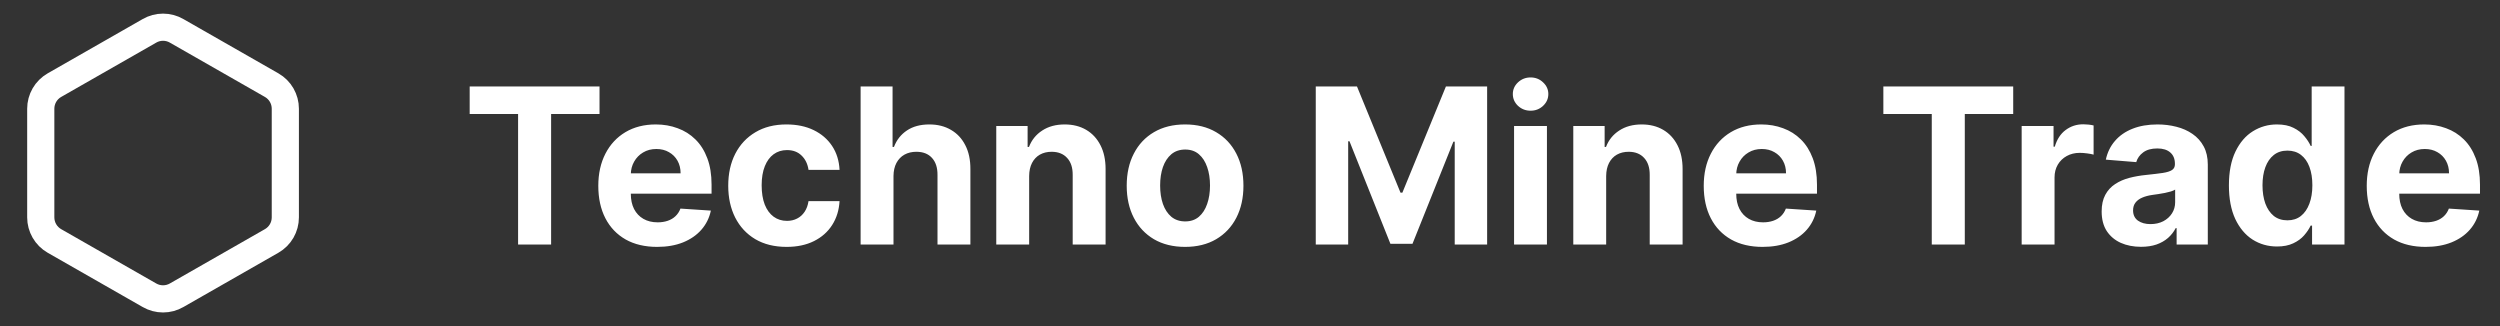
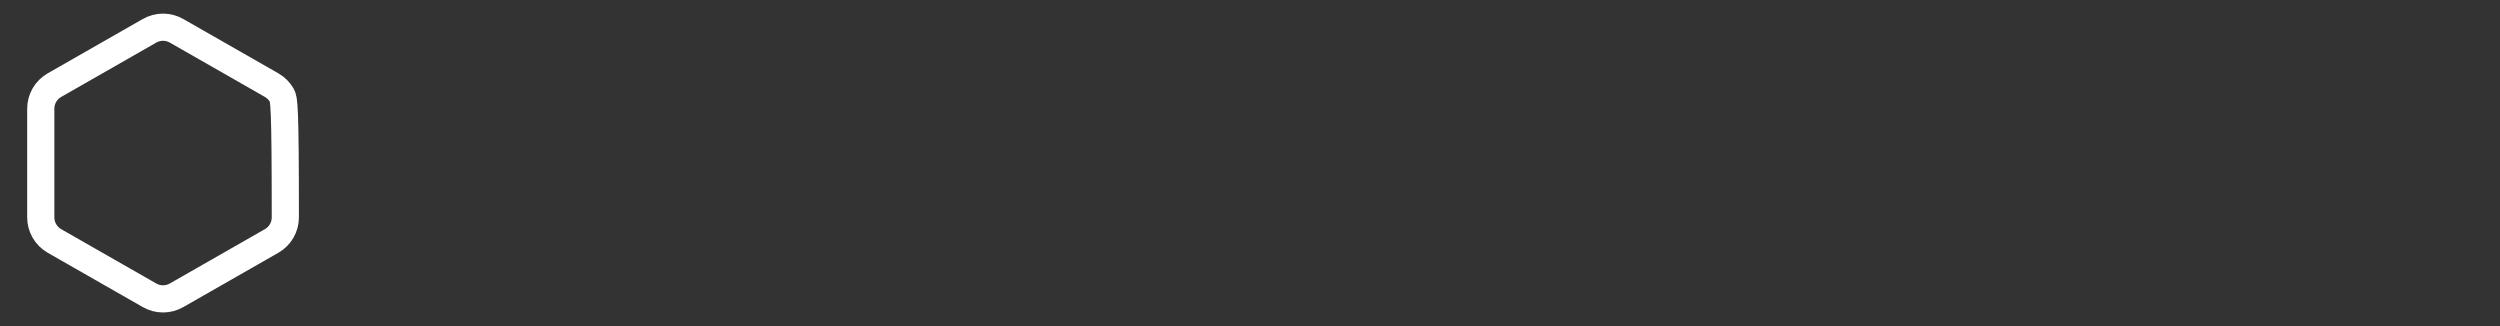
<svg xmlns="http://www.w3.org/2000/svg" width="184" height="24" viewBox="0 0 184 24" fill="none">
  <rect x="0" y="0" width="184" height="24" fill="#333333" stroke="none" />
-   <path d="M21 16V8C21 7.649 20.907 7.305 20.732 7.001C20.556 6.697 20.304 6.445 20 6.27L13 2.27C12.696 2.094 12.351 2.002 12 2.002C11.649 2.002 11.304 2.094 11 2.27L4 6.27C3.696 6.445 3.444 6.697 3.268 7.001C3.093 7.305 3 7.649 3 8V16C3 16.351 3.093 16.695 3.268 16.999C3.444 17.302 3.696 17.555 4 17.73L11 21.73C11.304 21.905 11.649 21.998 12 21.998C12.351 21.998 12.696 21.905 13 21.73L20 17.73C20.304 17.555 20.556 17.302 20.732 16.999C20.907 16.695 21 16.351 21 16Z" stroke="white" stroke-width="2" stroke-linecap="round" stroke-linejoin="round" />
-   <path d="M34.568 8.392V6.364H44.125V8.392H40.562V18H38.131V8.392H34.568ZM48.365 18.171C47.467 18.171 46.695 17.989 46.047 17.625C45.403 17.258 44.907 16.739 44.558 16.068C44.21 15.394 44.035 14.597 44.035 13.676C44.035 12.778 44.21 11.991 44.558 11.312C44.907 10.634 45.397 10.106 46.03 9.727C46.666 9.348 47.412 9.159 48.269 9.159C48.844 9.159 49.38 9.252 49.876 9.438C50.376 9.619 50.812 9.894 51.183 10.261C51.558 10.629 51.85 11.091 52.058 11.648C52.267 12.201 52.371 12.848 52.371 13.591V14.256H45.001V12.756H50.092C50.092 12.407 50.017 12.098 49.865 11.829C49.714 11.561 49.503 11.35 49.234 11.199C48.969 11.044 48.66 10.966 48.308 10.966C47.941 10.966 47.615 11.051 47.331 11.222C47.051 11.388 46.831 11.614 46.672 11.898C46.513 12.178 46.431 12.491 46.428 12.835V14.261C46.428 14.693 46.507 15.066 46.666 15.381C46.829 15.695 47.058 15.938 47.354 16.108C47.649 16.278 47.999 16.364 48.405 16.364C48.674 16.364 48.92 16.326 49.144 16.25C49.367 16.174 49.558 16.061 49.717 15.909C49.876 15.758 49.998 15.572 50.081 15.352L52.32 15.5C52.206 16.038 51.973 16.508 51.621 16.909C51.272 17.307 50.822 17.617 50.269 17.841C49.719 18.061 49.085 18.171 48.365 18.171ZM57.894 18.171C56.999 18.171 56.231 17.981 55.587 17.602C54.947 17.22 54.454 16.689 54.109 16.011C53.769 15.333 53.598 14.553 53.598 13.671C53.598 12.777 53.77 11.992 54.115 11.318C54.464 10.64 54.958 10.112 55.598 9.733C56.238 9.35 56.999 9.159 57.882 9.159C58.644 9.159 59.31 9.297 59.882 9.574C60.454 9.85 60.907 10.239 61.24 10.739C61.573 11.239 61.757 11.826 61.791 12.5H59.507C59.443 12.064 59.272 11.714 58.996 11.449C58.723 11.18 58.365 11.046 57.922 11.046C57.547 11.046 57.219 11.148 56.939 11.352C56.662 11.553 56.447 11.847 56.291 12.233C56.136 12.619 56.058 13.087 56.058 13.636C56.058 14.193 56.134 14.667 56.285 15.057C56.441 15.447 56.659 15.744 56.939 15.949C57.219 16.153 57.547 16.256 57.922 16.256C58.198 16.256 58.447 16.199 58.666 16.085C58.89 15.972 59.073 15.807 59.217 15.591C59.365 15.371 59.462 15.108 59.507 14.801H61.791C61.753 15.468 61.572 16.055 61.246 16.562C60.924 17.066 60.479 17.46 59.91 17.744C59.342 18.028 58.67 18.171 57.894 18.171ZM65.761 12.954V18H63.341V6.364H65.693V10.812H65.796C65.992 10.297 66.311 9.894 66.75 9.602C67.189 9.307 67.74 9.159 68.403 9.159C69.01 9.159 69.538 9.292 69.989 9.557C70.443 9.818 70.796 10.195 71.046 10.688C71.299 11.176 71.424 11.761 71.421 12.443V18H69V12.875C69.004 12.337 68.867 11.919 68.591 11.619C68.318 11.32 67.936 11.171 67.443 11.171C67.114 11.171 66.822 11.241 66.568 11.381C66.318 11.521 66.121 11.725 65.977 11.994C65.837 12.259 65.765 12.579 65.761 12.954ZM75.746 12.954V18H73.325V9.273H75.632V10.812H75.734C75.928 10.305 76.251 9.903 76.706 9.608C77.16 9.309 77.712 9.159 78.359 9.159C78.965 9.159 79.494 9.292 79.945 9.557C80.395 9.822 80.746 10.201 80.996 10.693C81.246 11.182 81.371 11.765 81.371 12.443V18H78.95V12.875C78.954 12.341 78.818 11.924 78.541 11.625C78.265 11.322 77.884 11.171 77.399 11.171C77.073 11.171 76.785 11.241 76.535 11.381C76.289 11.521 76.096 11.725 75.956 11.994C75.82 12.259 75.749 12.579 75.746 12.954ZM87.222 18.171C86.339 18.171 85.576 17.983 84.932 17.608C84.292 17.229 83.797 16.703 83.449 16.028C83.1 15.35 82.926 14.564 82.926 13.671C82.926 12.769 83.1 11.981 83.449 11.307C83.797 10.629 84.292 10.102 84.932 9.727C85.576 9.348 86.339 9.159 87.222 9.159C88.104 9.159 88.865 9.348 89.506 9.727C90.15 10.102 90.646 10.629 90.994 11.307C91.343 11.981 91.517 12.769 91.517 13.671C91.517 14.564 91.343 15.35 90.994 16.028C90.646 16.703 90.15 17.229 89.506 17.608C88.865 17.983 88.104 18.171 87.222 18.171ZM87.233 16.296C87.635 16.296 87.97 16.182 88.239 15.954C88.508 15.723 88.71 15.409 88.847 15.011C88.987 14.614 89.057 14.161 89.057 13.653C89.057 13.146 88.987 12.693 88.847 12.296C88.71 11.898 88.508 11.583 88.239 11.352C87.97 11.121 87.635 11.006 87.233 11.006C86.828 11.006 86.487 11.121 86.21 11.352C85.938 11.583 85.731 11.898 85.591 12.296C85.454 12.693 85.386 13.146 85.386 13.653C85.386 14.161 85.454 14.614 85.591 15.011C85.731 15.409 85.938 15.723 86.21 15.954C86.487 16.182 86.828 16.296 87.233 16.296ZM96.84 6.364H99.874L103.078 14.182H103.214L106.419 6.364H109.453V18H107.067V10.426H106.97L103.959 17.943H102.334L99.322 10.398H99.226V18H96.84V6.364ZM111.435 18V9.273H113.855V18H111.435ZM112.651 8.148C112.291 8.148 111.982 8.028 111.724 7.79C111.471 7.547 111.344 7.258 111.344 6.92C111.344 6.587 111.471 6.301 111.724 6.062C111.982 5.82 112.291 5.699 112.651 5.699C113.01 5.699 113.317 5.82 113.571 6.062C113.829 6.301 113.957 6.587 113.957 6.92C113.957 7.258 113.829 7.547 113.571 7.79C113.317 8.028 113.01 8.148 112.651 8.148ZM118.214 12.954V18H115.794V9.273H118.101V10.812H118.203C118.396 10.305 118.72 9.903 119.175 9.608C119.629 9.309 120.18 9.159 120.828 9.159C121.434 9.159 121.963 9.292 122.413 9.557C122.864 9.822 123.214 10.201 123.464 10.693C123.714 11.182 123.839 11.765 123.839 12.443V18H121.419V12.875C121.423 12.341 121.286 11.924 121.01 11.625C120.733 11.322 120.353 11.171 119.868 11.171C119.542 11.171 119.254 11.241 119.004 11.381C118.758 11.521 118.565 11.725 118.425 11.994C118.288 12.259 118.218 12.579 118.214 12.954ZM129.724 18.171C128.827 18.171 128.054 17.989 127.406 17.625C126.762 17.258 126.266 16.739 125.918 16.068C125.569 15.394 125.395 14.597 125.395 13.676C125.395 12.778 125.569 11.991 125.918 11.312C126.266 10.634 126.757 10.106 127.389 9.727C128.026 9.348 128.772 9.159 129.628 9.159C130.204 9.159 130.74 9.252 131.236 9.438C131.736 9.619 132.171 9.894 132.543 10.261C132.918 10.629 133.209 11.091 133.418 11.648C133.626 12.201 133.73 12.848 133.73 13.591V14.256H126.361V12.756H131.452C131.452 12.407 131.376 12.098 131.224 11.829C131.073 11.561 130.863 11.35 130.594 11.199C130.329 11.044 130.02 10.966 129.668 10.966C129.3 10.966 128.974 11.051 128.69 11.222C128.41 11.388 128.19 11.614 128.031 11.898C127.872 12.178 127.791 12.491 127.787 12.835V14.261C127.787 14.693 127.866 15.066 128.026 15.381C128.188 15.695 128.418 15.938 128.713 16.108C129.009 16.278 129.359 16.364 129.764 16.364C130.033 16.364 130.279 16.326 130.503 16.25C130.726 16.174 130.918 16.061 131.077 15.909C131.236 15.758 131.357 15.572 131.44 15.352L133.679 15.5C133.565 16.038 133.332 16.508 132.98 16.909C132.632 17.307 132.181 17.617 131.628 17.841C131.079 18.061 130.444 18.171 129.724 18.171ZM138.615 8.392V6.364H148.172V8.392H144.609V18H142.178V8.392H138.615ZM148.794 18V9.273H151.141V10.796H151.232C151.391 10.254 151.658 9.845 152.033 9.568C152.408 9.288 152.839 9.148 153.328 9.148C153.449 9.148 153.58 9.155 153.72 9.17C153.86 9.186 153.983 9.206 154.089 9.233V11.381C153.976 11.347 153.819 11.316 153.618 11.29C153.417 11.263 153.233 11.25 153.067 11.25C152.711 11.25 152.393 11.328 152.112 11.483C151.836 11.634 151.616 11.847 151.453 12.119C151.294 12.392 151.214 12.706 151.214 13.062V18H148.794ZM157.58 18.165C157.023 18.165 156.527 18.068 156.091 17.875C155.655 17.678 155.311 17.388 155.057 17.006C154.807 16.619 154.682 16.138 154.682 15.562C154.682 15.078 154.771 14.671 154.949 14.341C155.127 14.011 155.369 13.746 155.676 13.546C155.983 13.345 156.331 13.193 156.722 13.091C157.116 12.989 157.528 12.917 157.96 12.875C158.468 12.822 158.877 12.773 159.188 12.727C159.498 12.678 159.723 12.606 159.864 12.511C160.004 12.417 160.074 12.277 160.074 12.091V12.057C160.074 11.697 159.96 11.419 159.733 11.222C159.509 11.025 159.191 10.926 158.778 10.926C158.343 10.926 157.996 11.023 157.739 11.216C157.481 11.405 157.311 11.644 157.227 11.932L154.989 11.75C155.102 11.22 155.326 10.761 155.659 10.375C155.992 9.985 156.422 9.686 156.949 9.477C157.479 9.265 158.093 9.159 158.79 9.159C159.275 9.159 159.739 9.216 160.182 9.33C160.629 9.443 161.025 9.619 161.369 9.858C161.718 10.097 161.992 10.403 162.193 10.778C162.394 11.15 162.494 11.595 162.494 12.114V18H160.199V16.79H160.131C159.991 17.062 159.803 17.303 159.568 17.511C159.333 17.716 159.051 17.877 158.722 17.994C158.392 18.108 158.011 18.165 157.58 18.165ZM158.273 16.494C158.629 16.494 158.943 16.424 159.216 16.284C159.489 16.14 159.703 15.947 159.858 15.704C160.013 15.462 160.091 15.188 160.091 14.881V13.954C160.015 14.004 159.911 14.049 159.778 14.091C159.65 14.129 159.504 14.165 159.341 14.199C159.178 14.229 159.015 14.258 158.852 14.284C158.689 14.307 158.542 14.328 158.409 14.347C158.125 14.388 157.877 14.454 157.665 14.546C157.453 14.636 157.288 14.759 157.17 14.915C157.053 15.066 156.994 15.256 156.994 15.483C156.994 15.812 157.114 16.064 157.352 16.239C157.595 16.409 157.902 16.494 158.273 16.494ZM167.588 18.142C166.925 18.142 166.325 17.972 165.787 17.631C165.253 17.286 164.829 16.78 164.514 16.114C164.204 15.443 164.048 14.621 164.048 13.648C164.048 12.648 164.209 11.816 164.531 11.153C164.853 10.487 165.281 9.989 165.815 9.659C166.353 9.326 166.942 9.159 167.582 9.159C168.071 9.159 168.478 9.242 168.804 9.409C169.134 9.572 169.399 9.777 169.599 10.023C169.804 10.265 169.959 10.504 170.065 10.739H170.139V6.364H172.554V18H170.168V16.602H170.065C169.952 16.845 169.791 17.085 169.582 17.324C169.378 17.559 169.111 17.754 168.781 17.909C168.455 18.064 168.058 18.142 167.588 18.142ZM168.355 16.216C168.745 16.216 169.075 16.11 169.344 15.898C169.616 15.682 169.825 15.381 169.969 14.994C170.116 14.608 170.19 14.155 170.19 13.636C170.19 13.117 170.118 12.667 169.974 12.284C169.83 11.902 169.622 11.606 169.349 11.398C169.077 11.189 168.745 11.085 168.355 11.085C167.957 11.085 167.622 11.193 167.349 11.409C167.077 11.625 166.87 11.924 166.73 12.307C166.59 12.689 166.52 13.133 166.52 13.636C166.52 14.144 166.59 14.593 166.73 14.983C166.874 15.369 167.08 15.672 167.349 15.892C167.622 16.108 167.957 16.216 168.355 16.216ZM178.521 18.171C177.624 18.171 176.851 17.989 176.203 17.625C175.559 17.258 175.063 16.739 174.714 16.068C174.366 15.394 174.192 14.597 174.192 13.676C174.192 12.778 174.366 11.991 174.714 11.312C175.063 10.634 175.554 10.106 176.186 9.727C176.822 9.348 177.569 9.159 178.425 9.159C179 9.159 179.536 9.252 180.033 9.438C180.533 9.619 180.968 9.894 181.339 10.261C181.714 10.629 182.006 11.091 182.214 11.648C182.423 12.201 182.527 12.848 182.527 13.591V14.256H175.158V12.756H180.249C180.249 12.407 180.173 12.098 180.021 11.829C179.87 11.561 179.66 11.35 179.391 11.199C179.125 11.044 178.817 10.966 178.464 10.966C178.097 10.966 177.771 11.051 177.487 11.222C177.207 11.388 176.987 11.614 176.828 11.898C176.669 12.178 176.588 12.491 176.584 12.835V14.261C176.584 14.693 176.663 15.066 176.822 15.381C176.985 15.695 177.214 15.938 177.51 16.108C177.805 16.278 178.156 16.364 178.561 16.364C178.83 16.364 179.076 16.326 179.3 16.25C179.523 16.174 179.714 16.061 179.874 15.909C180.033 15.758 180.154 15.572 180.237 15.352L182.476 15.5C182.362 16.038 182.129 16.508 181.777 16.909C181.429 17.307 180.978 17.617 180.425 17.841C179.875 18.061 179.241 18.171 178.521 18.171Z" fill="white" />
+   <path d="M21 16C21 7.649 20.907 7.305 20.732 7.001C20.556 6.697 20.304 6.445 20 6.27L13 2.27C12.696 2.094 12.351 2.002 12 2.002C11.649 2.002 11.304 2.094 11 2.27L4 6.27C3.696 6.445 3.444 6.697 3.268 7.001C3.093 7.305 3 7.649 3 8V16C3 16.351 3.093 16.695 3.268 16.999C3.444 17.302 3.696 17.555 4 17.73L11 21.73C11.304 21.905 11.649 21.998 12 21.998C12.351 21.998 12.696 21.905 13 21.73L20 17.73C20.304 17.555 20.556 17.302 20.732 16.999C20.907 16.695 21 16.351 21 16Z" stroke="white" stroke-width="2" stroke-linecap="round" stroke-linejoin="round" />
</svg>